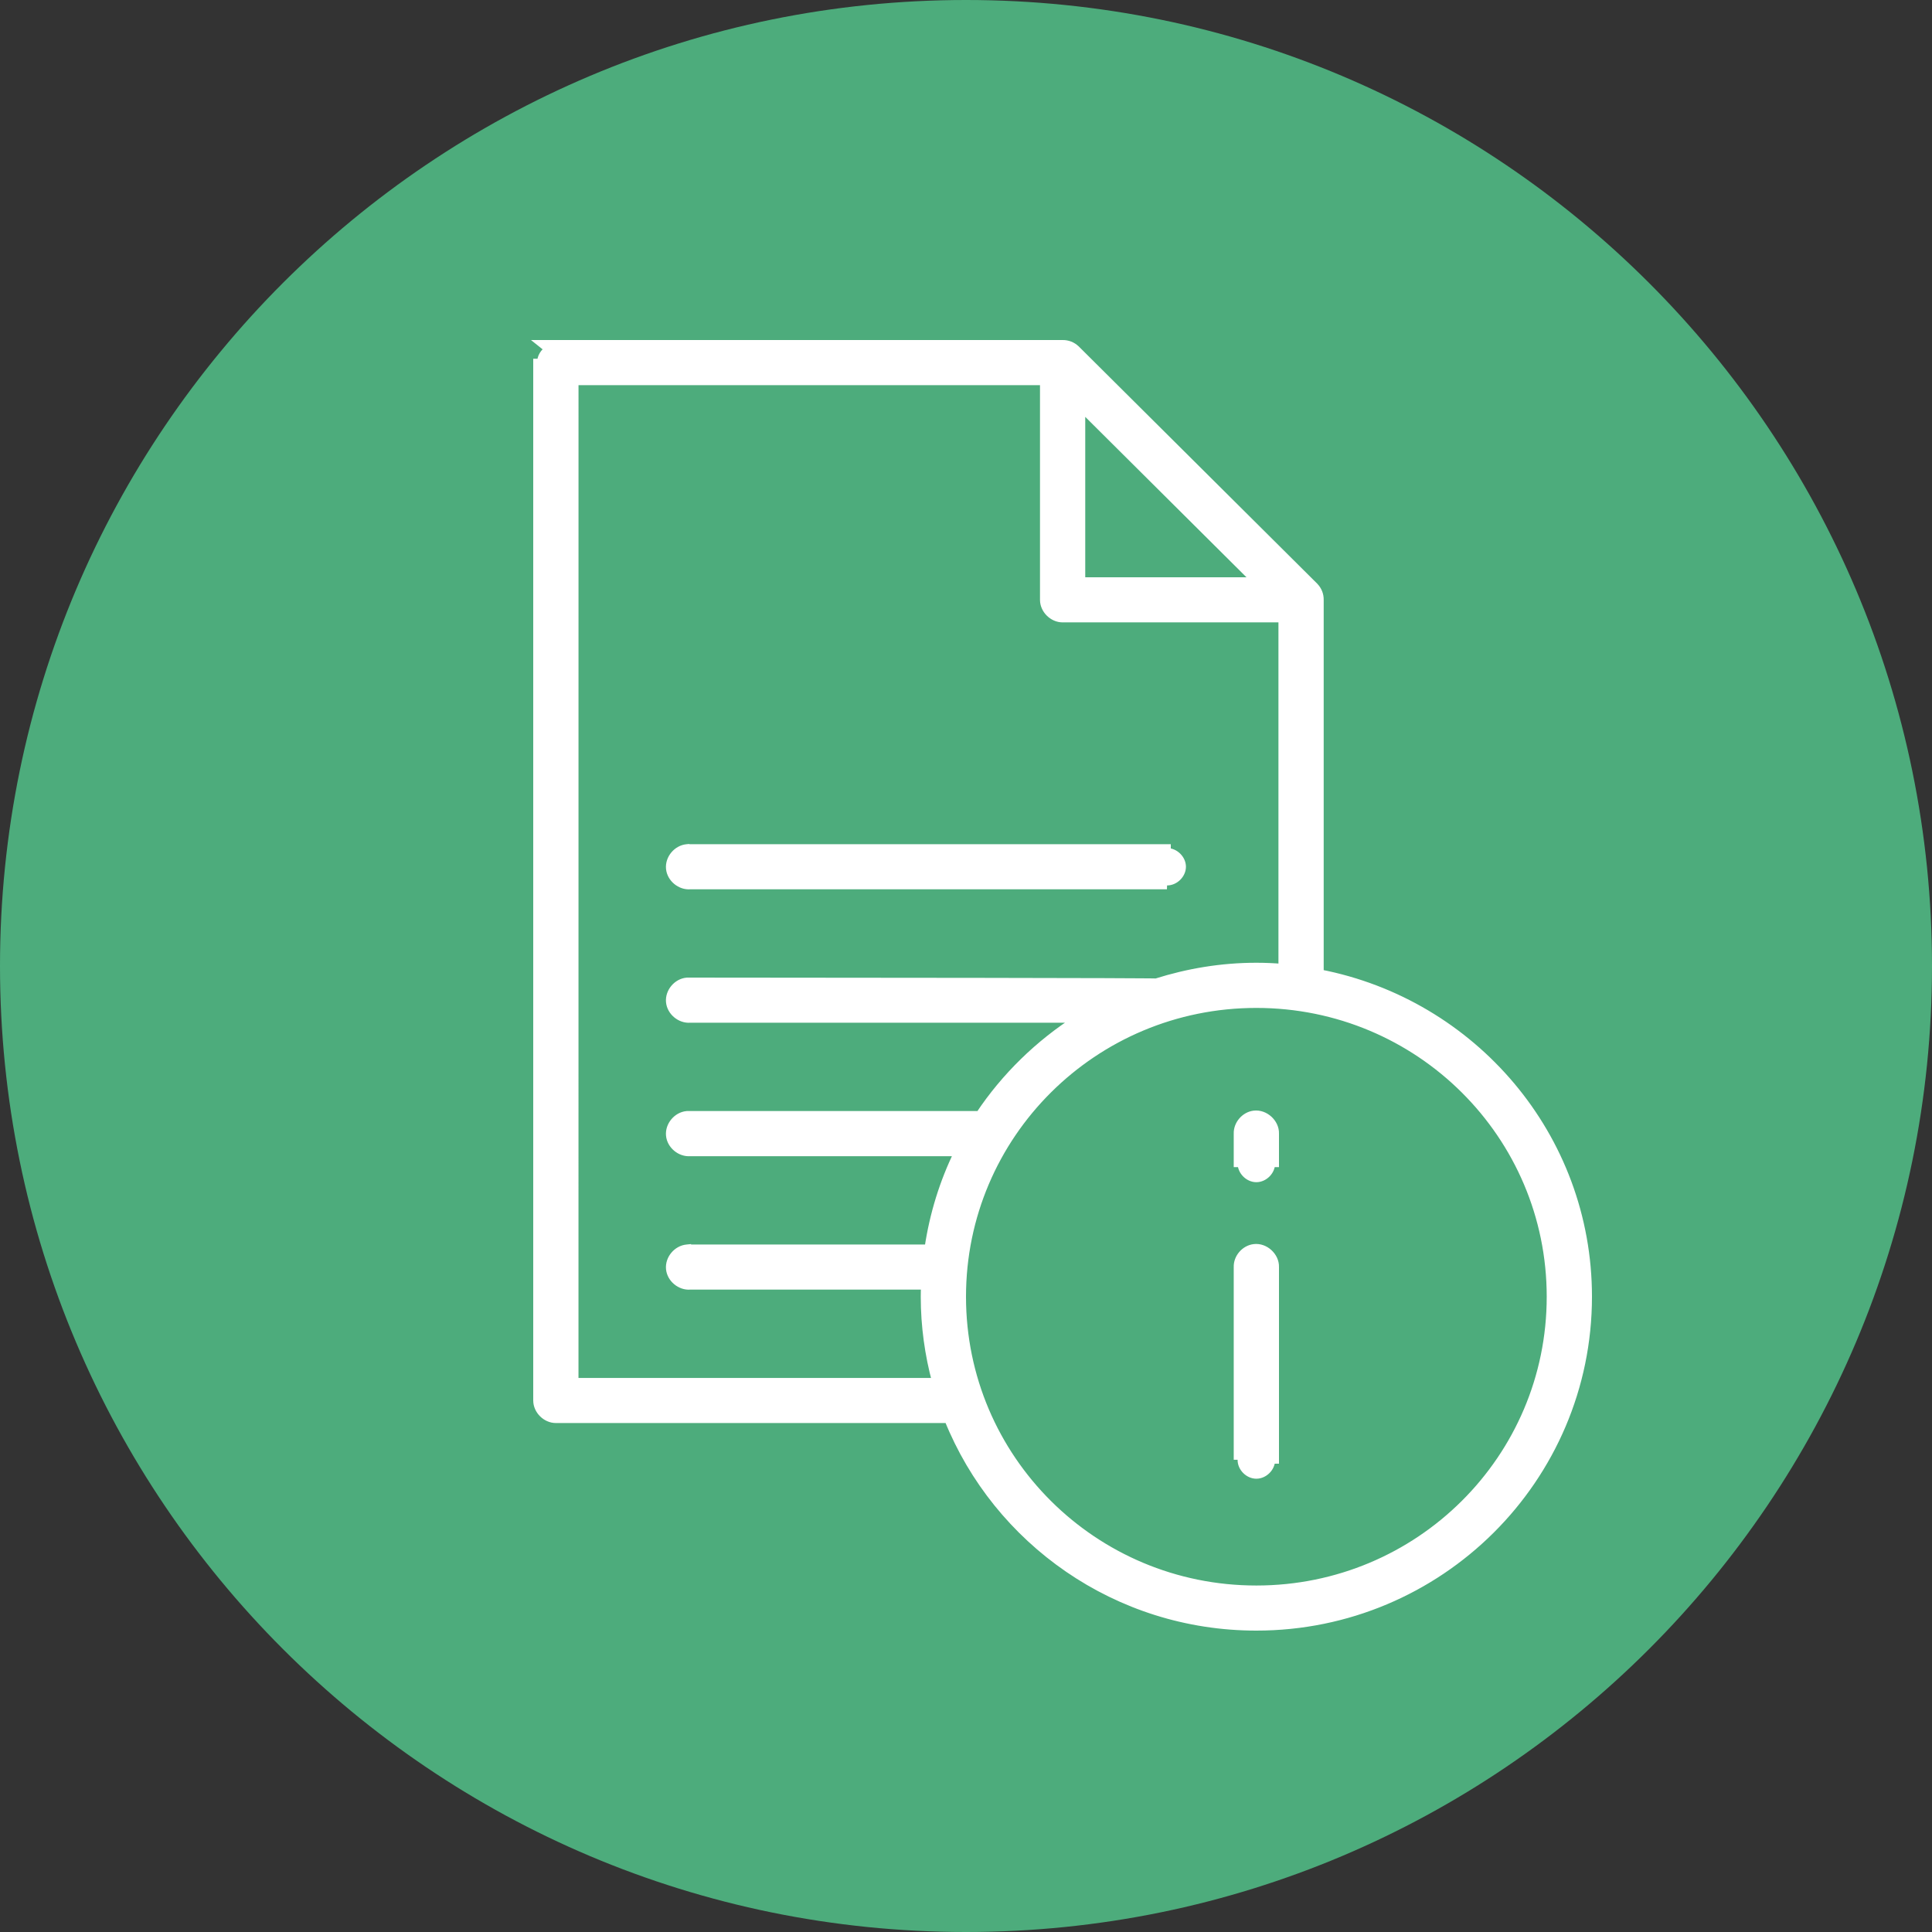
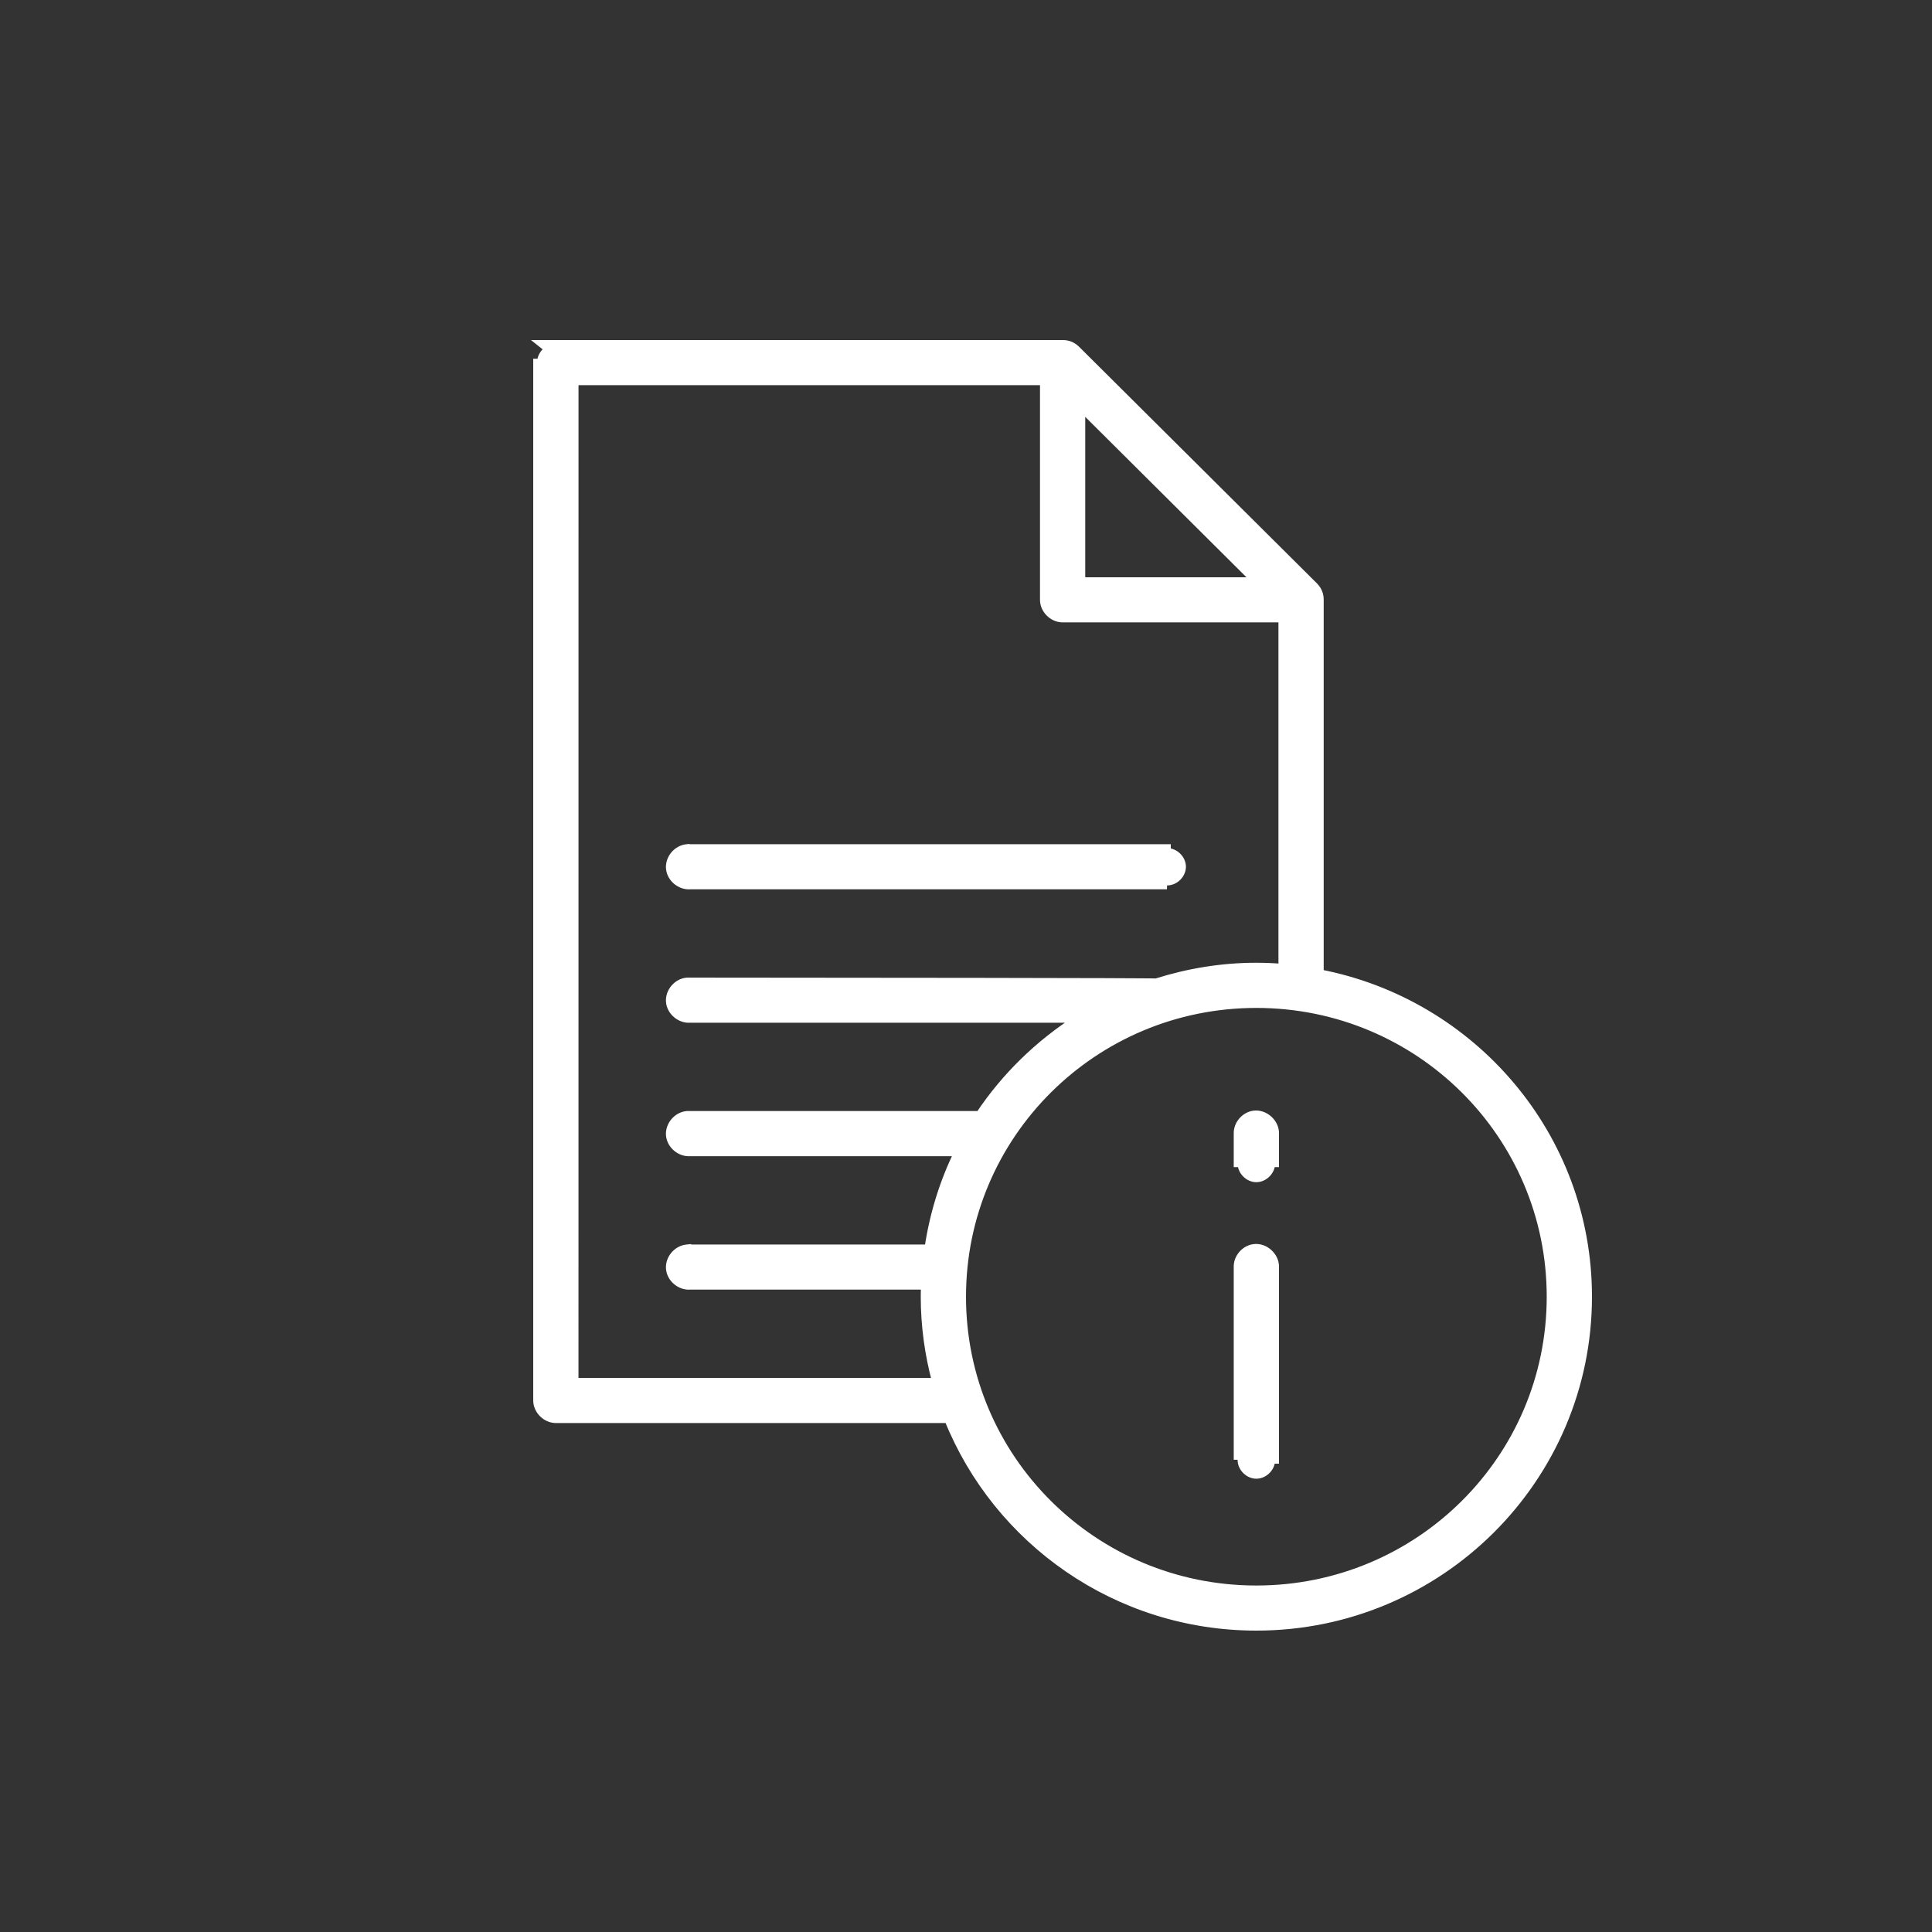
<svg xmlns="http://www.w3.org/2000/svg" width="50" height="50" viewBox="0 0 50 50" fill="none">
  <rect x="0" y="0" width="50" height="50" fill="#333333" stroke="none" />
-   <path d="M25 50C38.807 50 50 38.807 50 25C50 11.193 38.807 0 25 0C11.193 0 0 11.193 0 25C0 38.807 11.193 50 25 50Z" fill="#4DAC7C" />
  <path d="M17.812 21.948H30.2H30.2V22.048C30.404 22.045 30.592 22.229 30.592 22.431C30.592 22.634 30.404 22.818 30.2 22.815L17.812 21.948ZM17.812 21.948L17.808 21.945L17.776 21.948C17.519 21.972 17.312 22.22 17.336 22.477L17.336 22.477C17.36 22.731 17.607 22.936 17.862 22.915H30.2L17.812 21.948ZM32.129 30.105H32.029V30.105V29.34C32.02 29.099 32.213 28.873 32.453 28.843L32.453 28.843C32.598 28.825 32.737 28.882 32.836 28.973C32.935 29.063 33.005 29.195 33 29.34V30.105V30.105H32.9C32.903 30.308 32.718 30.495 32.514 30.495C32.31 30.495 32.126 30.308 32.129 30.105ZM32.129 30.105V29.338V30.105ZM32.029 32.793C32.02 32.552 32.213 32.327 32.453 32.297L32.453 32.297C32.598 32.278 32.737 32.335 32.836 32.426C32.935 32.516 33.005 32.648 33 32.793V37.779V37.78H32.9C32.903 37.983 32.718 38.169 32.514 38.169C32.31 38.169 32.126 37.982 32.129 37.78L32.029 32.793ZM32.029 32.793V37.779V32.793ZM14.027 8.9L14.121 8.975L14.204 9.041C14.082 9.109 13.998 9.244 14 9.384H13.9V9.385V36.244C13.9 36.501 14.129 36.728 14.386 36.728H24.539C25.806 39.875 28.902 42.1 32.514 42.1C37.251 42.1 41.1 38.272 41.1 33.558C41.1 29.403 38.109 25.953 34.157 25.189V15.524C34.16 15.396 34.11 15.269 34.02 15.178L34.019 15.176L27.848 9.037L27.848 9.037L27.846 9.036C27.755 8.947 27.627 8.897 27.499 8.9H14.313H14.027ZM17.336 25.929C17.36 26.184 17.607 26.388 17.861 26.368H27.891C26.882 27.012 26.011 27.861 25.349 28.854H17.785V28.854L17.776 28.854C17.519 28.878 17.312 29.127 17.336 29.383L17.336 29.383C17.36 29.638 17.607 29.842 17.861 29.822H24.794C24.416 30.593 24.156 31.428 24.026 32.308H17.785V32.307L17.776 32.308C17.519 32.332 17.312 32.58 17.336 32.837L17.336 32.837C17.36 33.092 17.607 33.296 17.861 33.275H23.936C23.932 33.368 23.929 33.462 23.929 33.559C23.929 34.319 24.034 35.059 24.223 35.761H14.871L14.872 9.868H27.015V15.524C27.015 15.78 27.244 16.007 27.5 16.007H33.186V25.044C32.965 25.026 32.74 25.016 32.514 25.016C31.61 25.016 30.741 25.164 29.922 25.423L29.911 25.423C29.893 25.422 29.869 25.422 29.837 25.421C29.775 25.421 29.683 25.42 29.567 25.419C29.333 25.417 28.997 25.416 28.583 25.414C27.755 25.411 26.613 25.409 25.346 25.407C22.814 25.403 19.786 25.4 17.785 25.4V25.4L17.776 25.401C17.519 25.424 17.312 25.673 17.336 25.929L17.336 25.929ZM27.986 15.04V10.548L32.501 15.04H27.986ZM32.514 25.985C36.725 25.985 40.129 29.372 40.129 33.559C40.129 37.746 36.724 41.133 32.514 41.133C28.304 41.133 24.9 37.746 24.9 33.559C24.9 29.372 28.304 25.985 32.514 25.985Z" fill="white" stroke="white" stroke-width="0.2" />
</svg>